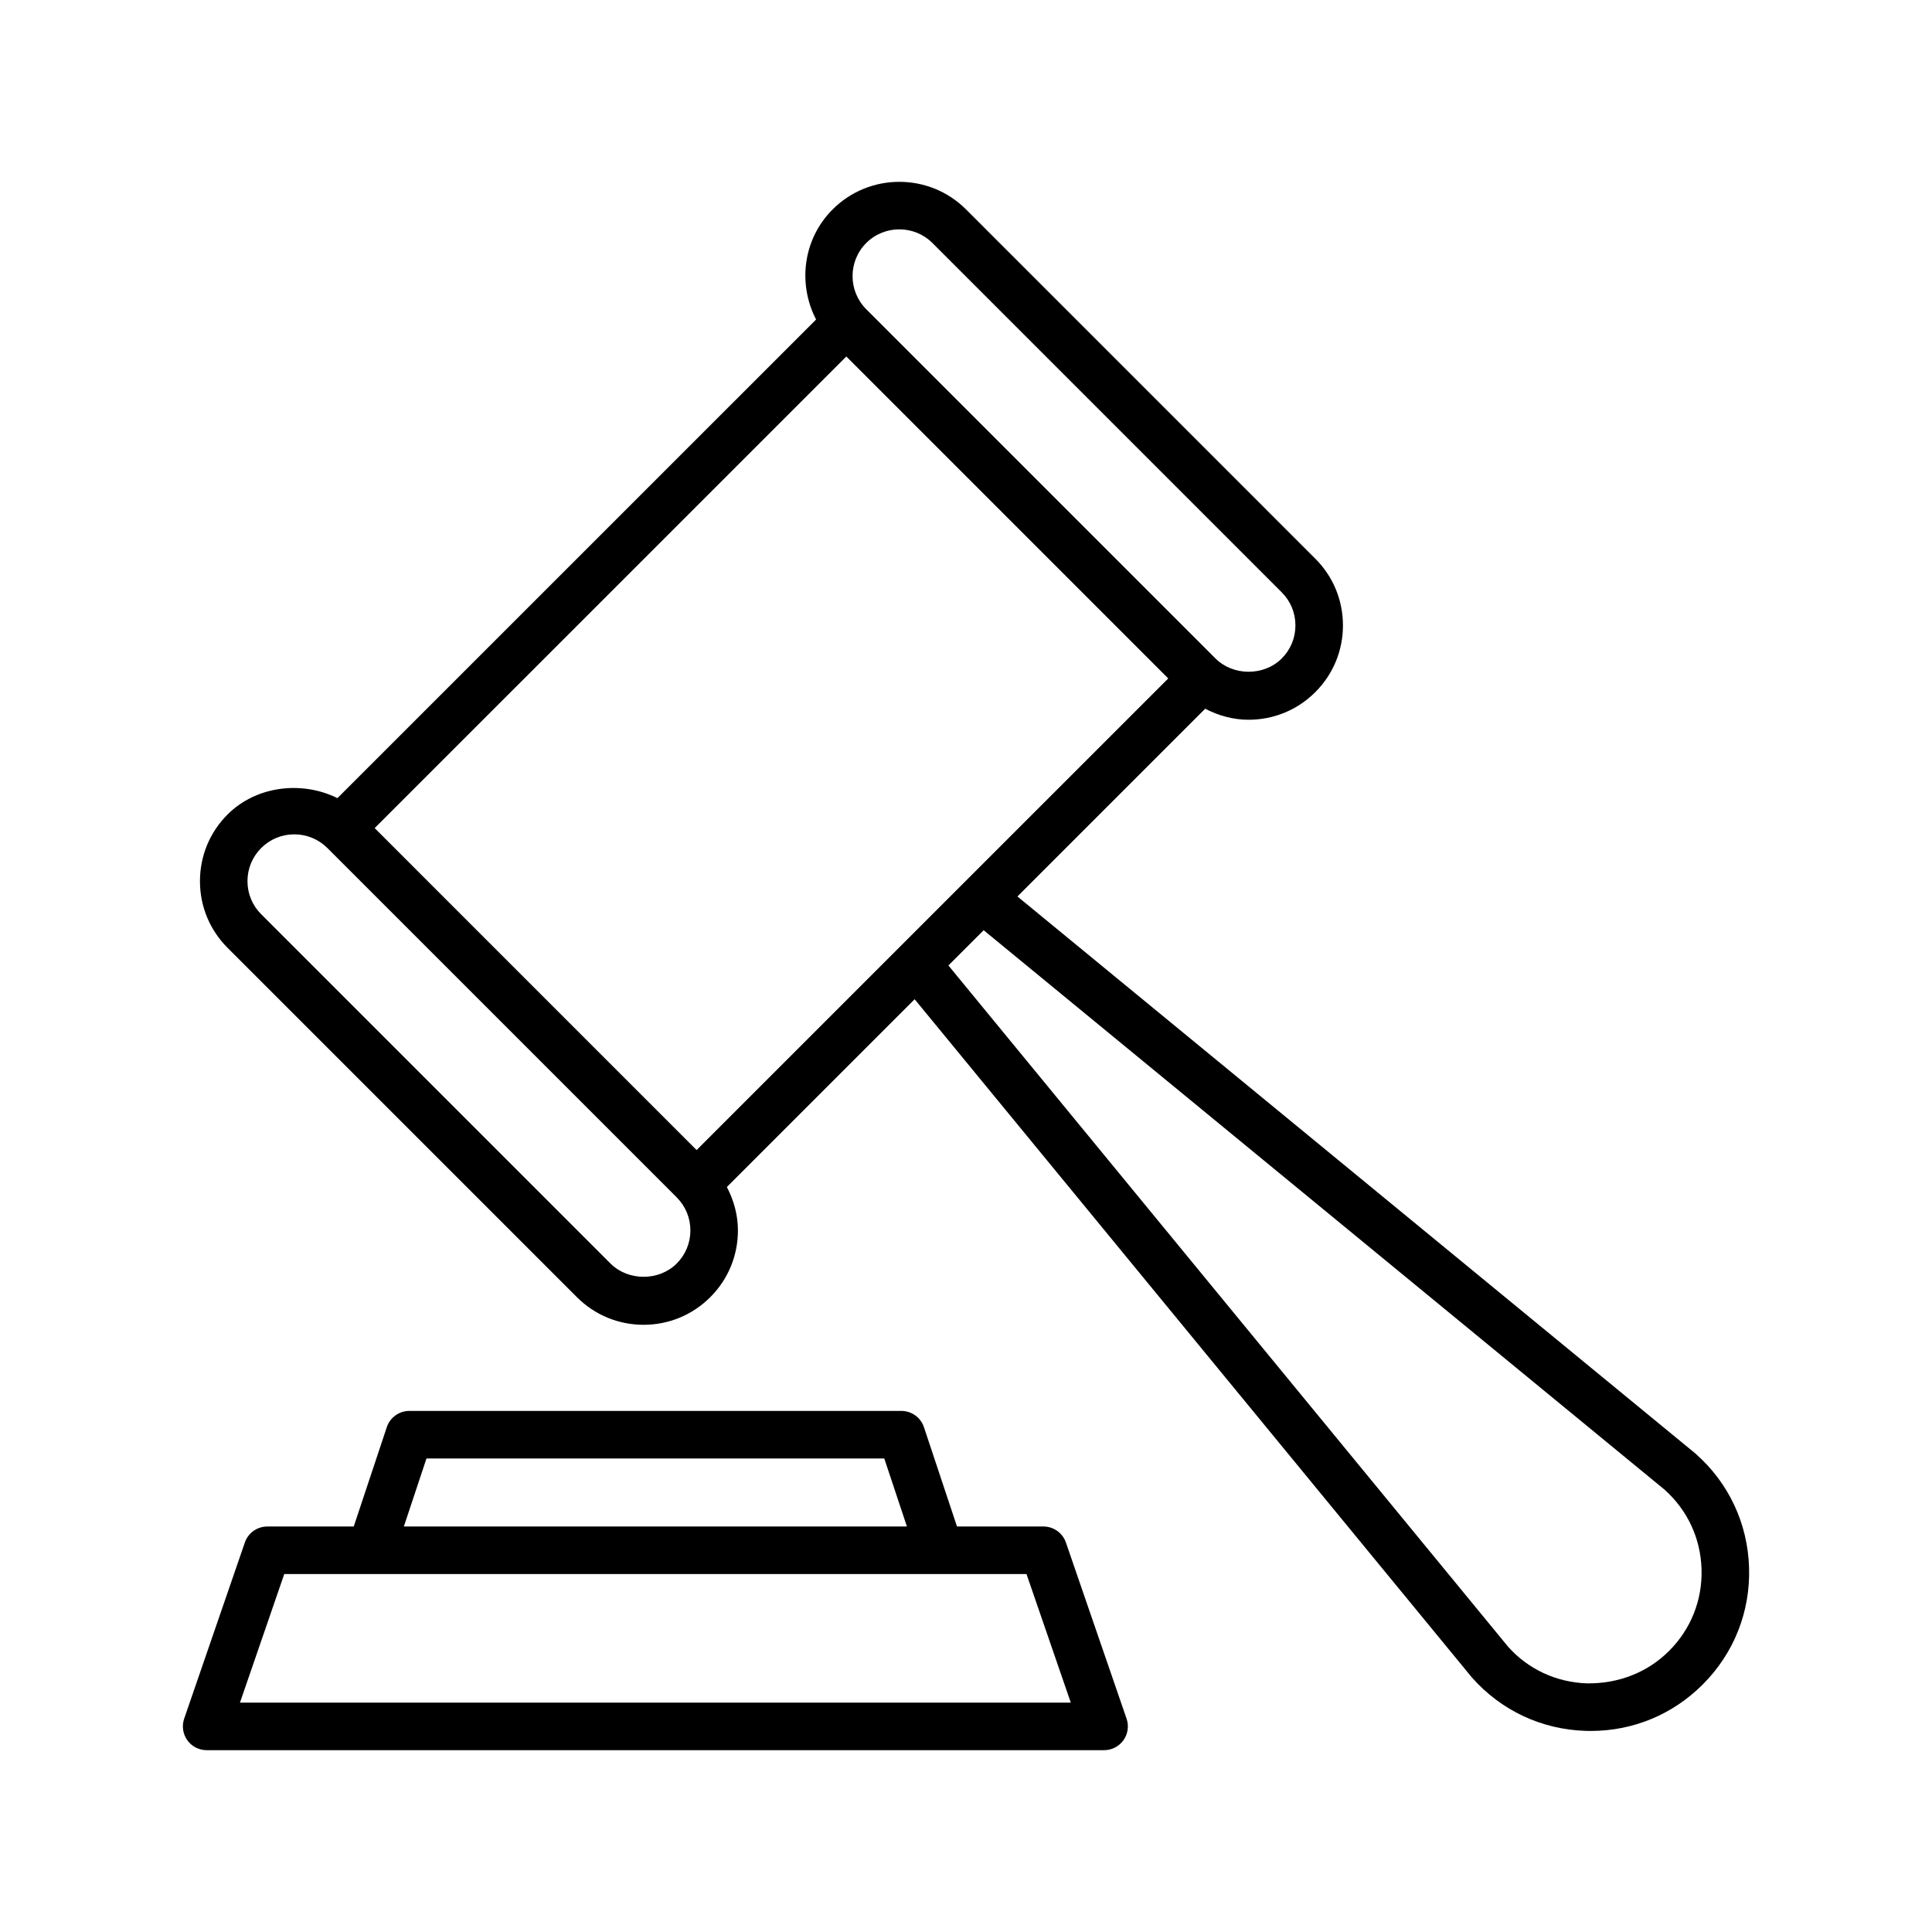
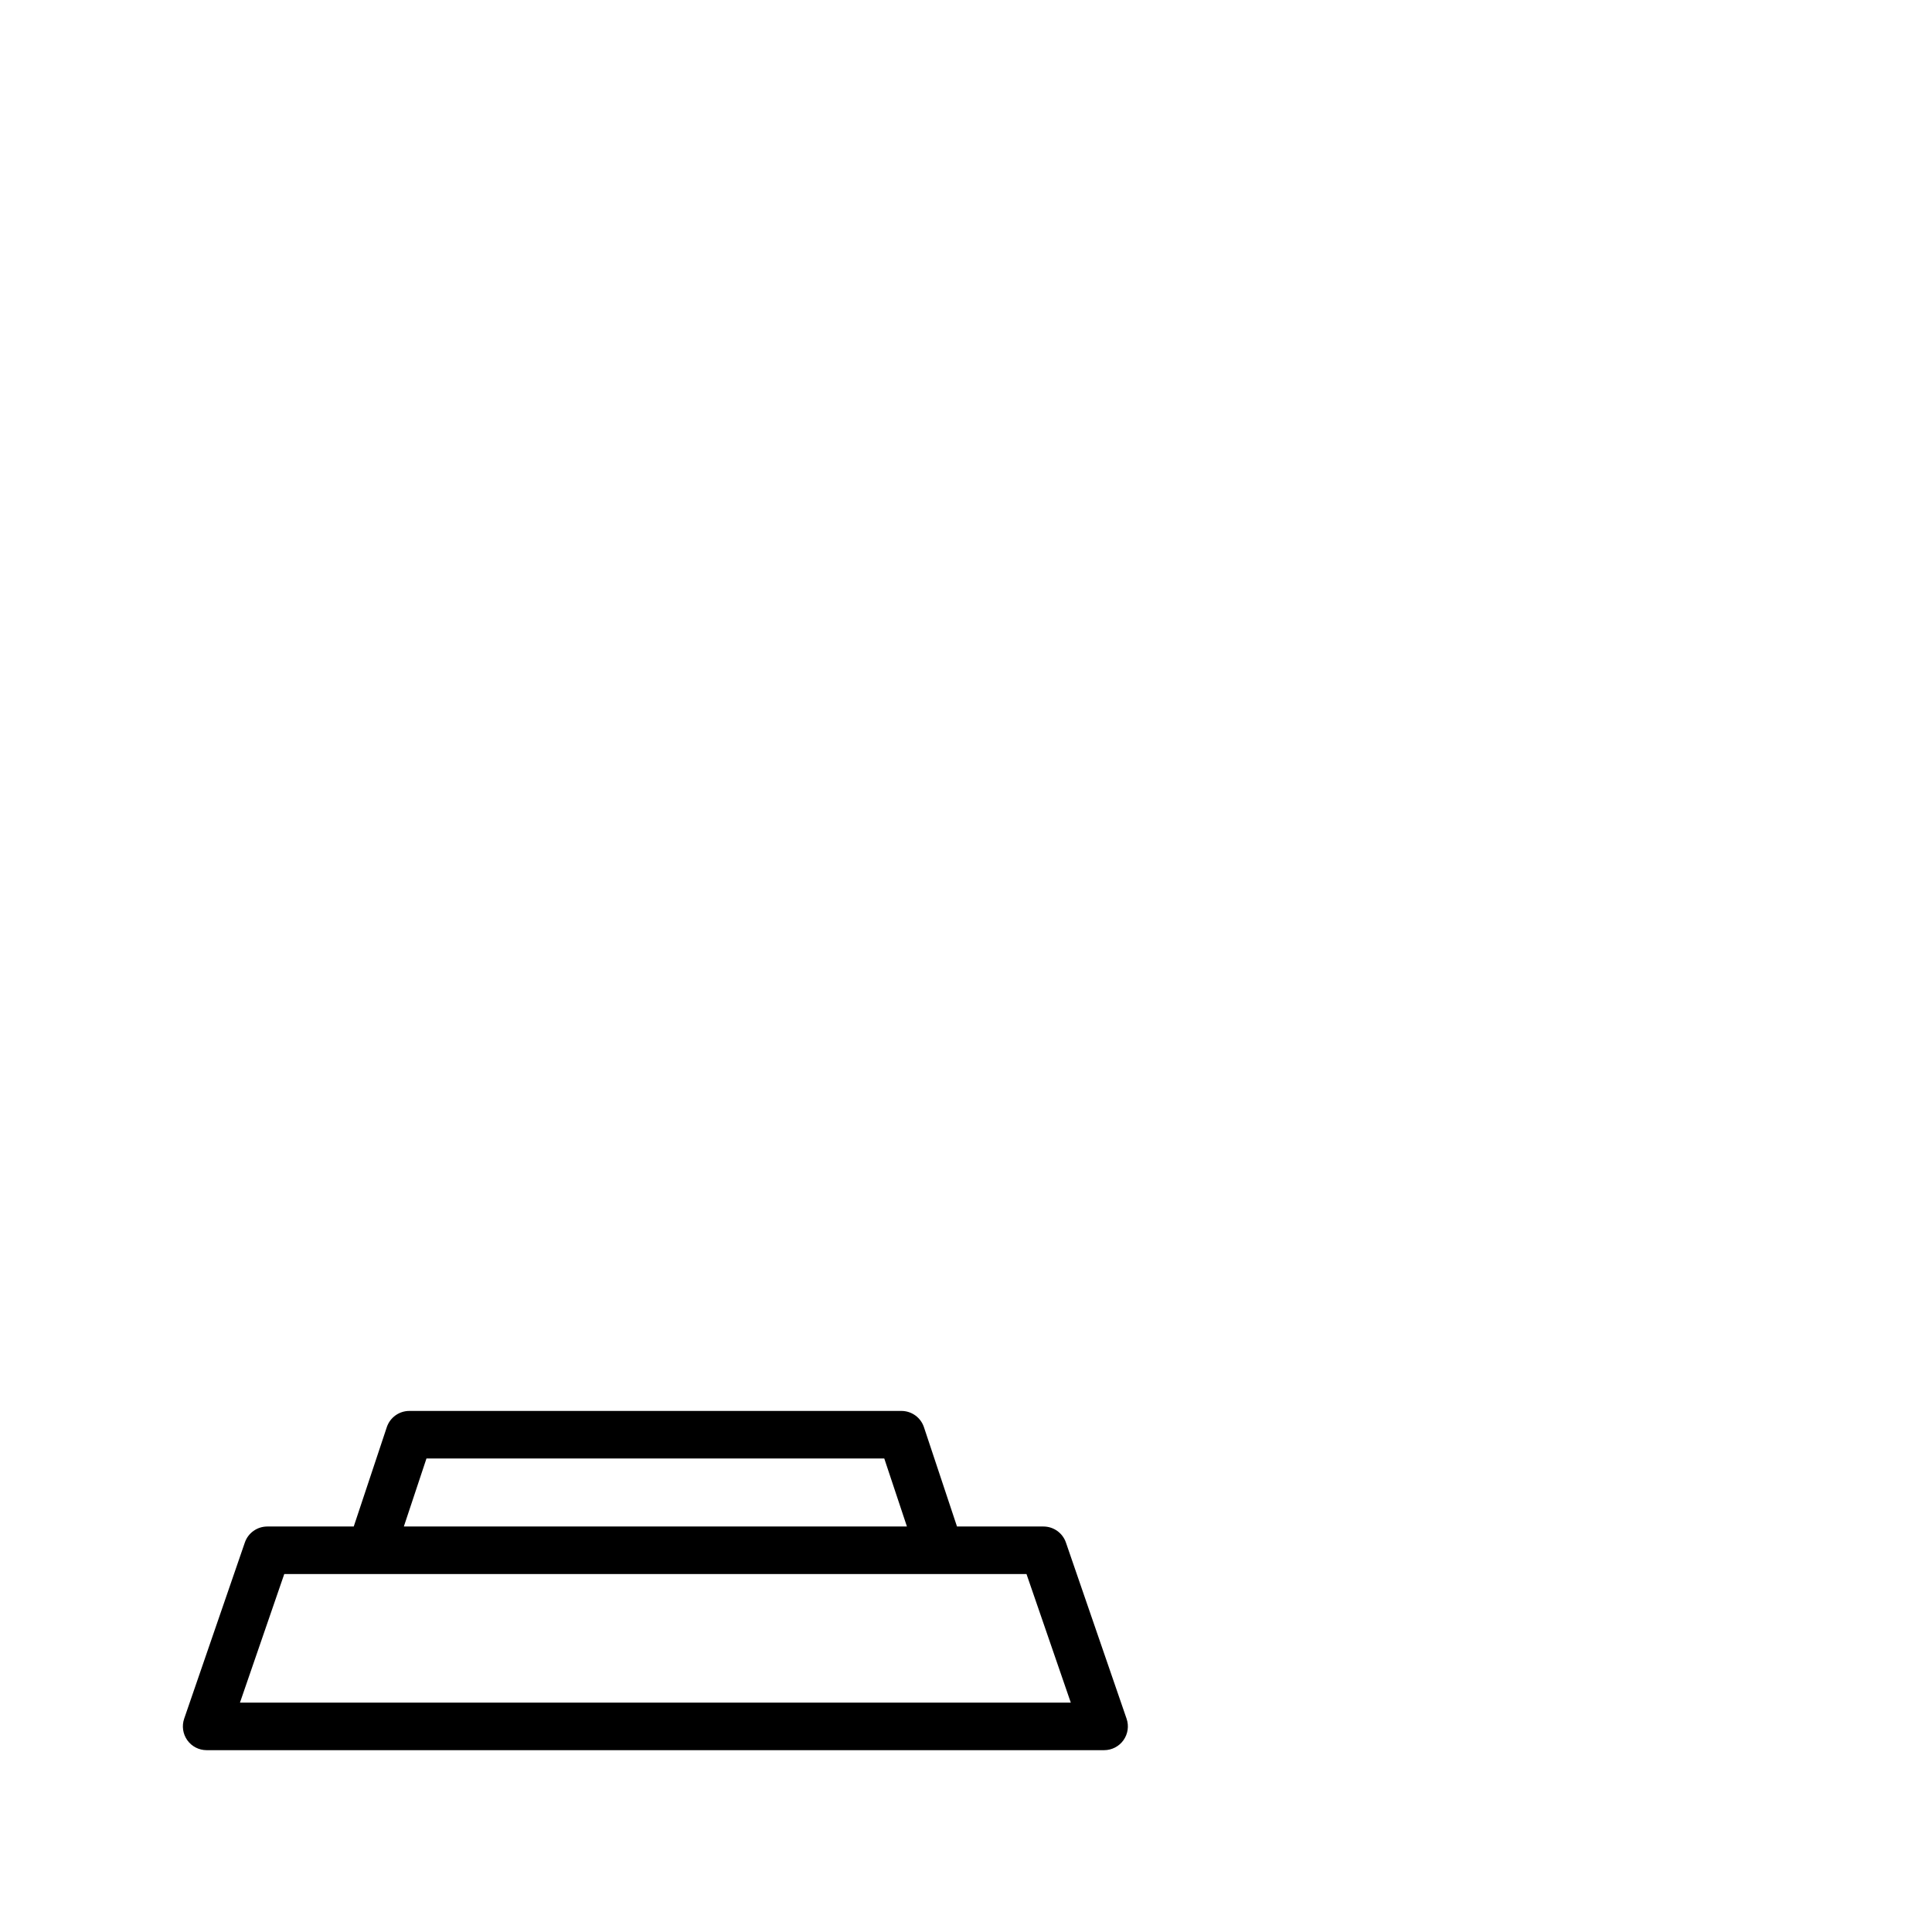
<svg xmlns="http://www.w3.org/2000/svg" fill="#000000" width="800px" height="800px" version="1.1" viewBox="144 144 512 512">
  <g>
-     <path d="m474.9 334.74c6.676 0 12.953-2.602 17.676-7.324 4.723-4.719 7.32-10.996 7.32-17.676 0-6.68-2.598-12.957-7.32-17.676l-92.566-92.57c-9.746-9.742-25.605-9.742-35.352 0-7.894 7.894-9.277 19.758-4.383 29.18l-126.85 126.84c-9.379-4.656-21.504-3.289-29.113 4.324-4.723 4.719-7.32 10.996-7.32 17.676 0 6.68 2.598 12.957 7.32 17.676l92.57 92.57c4.719 4.723 11 7.324 17.676 7.324 6.676 0 12.953-2.602 17.68-7.324 4.723-4.723 7.32-11.004 7.32-17.676 0-4.094-1.082-7.988-2.93-11.516l49.762-49.762 147.67 179.73c7.758 8.777 18.477 13.801 30.18 14.164 0.445 0.012 0.891 0.02 1.336 0.02 11.207 0 21.695-4.344 29.66-12.305 8.281-8.277 12.641-19.281 12.285-30.988-0.359-11.711-5.391-22.43-14.164-30.184-0.059-0.051-0.117-0.098-0.176-0.148l-179.55-147.52 49.762-49.762c3.527 1.844 7.418 2.93 11.512 2.93zm-101.34-126.34c2.418-2.418 5.594-3.621 8.773-3.621 3.176 0 6.352 1.207 8.77 3.621l92.566 92.57c2.344 2.344 3.633 5.453 3.633 8.77 0 3.316-1.289 6.426-3.633 8.77-4.691 4.688-12.863 4.68-17.543 0l-46.285-46.281-46.297-46.301c-4.816-4.84-4.812-12.691 0.016-17.527zm-50.23 270.45c-4.688 4.688-12.855 4.688-17.543 0l-92.57-92.57c-2.344-2.344-3.633-5.453-3.633-8.77 0-3.316 1.289-6.426 3.633-8.77s5.457-3.633 8.77-3.633c3.316 0 6.43 1.293 8.773 3.633l92.57 92.57c2.344 2.344 3.633 5.453 3.633 8.77 0 3.309-1.289 6.426-3.633 8.77zm81.352-88.332 180.41 148.23c6.094 5.426 9.586 12.902 9.832 21.062 0.254 8.199-2.801 15.902-8.598 21.695-5.801 5.801-13.492 8.691-21.703 8.605-8.195-0.254-15.699-3.777-20.984-9.742l-148.3-180.51 7.09-7.09zm-4.863-12.949s-0.004 0.004-0.004 0.004l-17.418 17.418s0 0.004-0.004 0.004l-53.785 53.785-85.316-85.324 124.99-124.98 42.66 42.66 42.656 42.66z" />
    <path d="m420.52 548.54h-22.906l-8.758-26.316c-0.855-2.578-3.262-4.312-5.977-4.312h-130.4c-2.711 0-5.121 1.734-5.977 4.312l-8.758 26.316h-22.906c-2.688 0-5.078 1.703-5.953 4.242l-16.078 46.68c-0.664 1.926-0.355 4.055 0.828 5.715 1.18 1.656 3.09 2.637 5.125 2.637h237.84c2.035 0 3.945-0.984 5.125-2.637 1.184-1.66 1.492-3.789 0.828-5.707l-16.074-46.68c-0.875-2.543-3.269-4.25-5.957-4.25zm-163.5-18.031h121.32l6.004 18.031h-133.32zm-49.43 64.711 11.742-34.082h196.7l11.742 34.082z" />
  </g>
</svg>